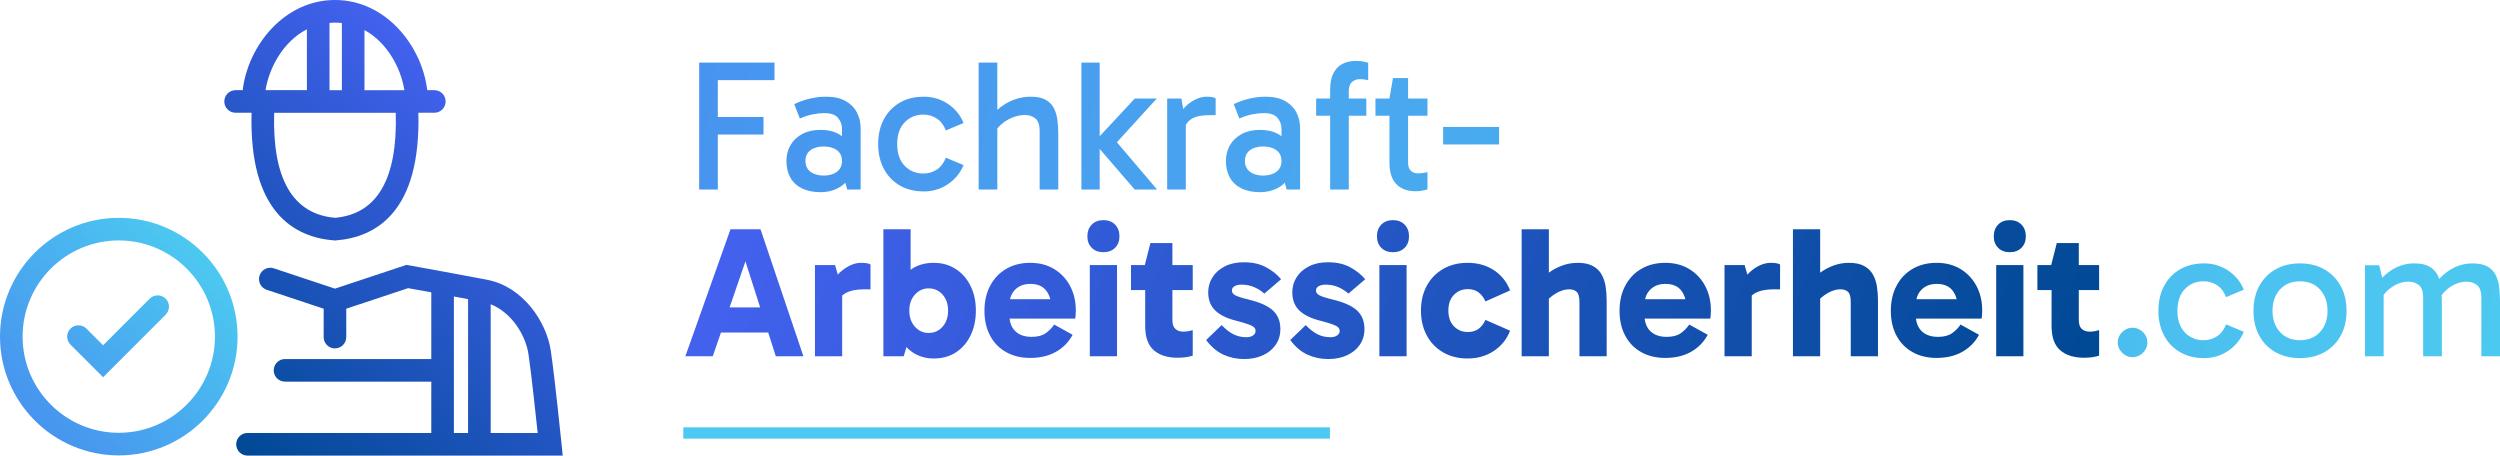
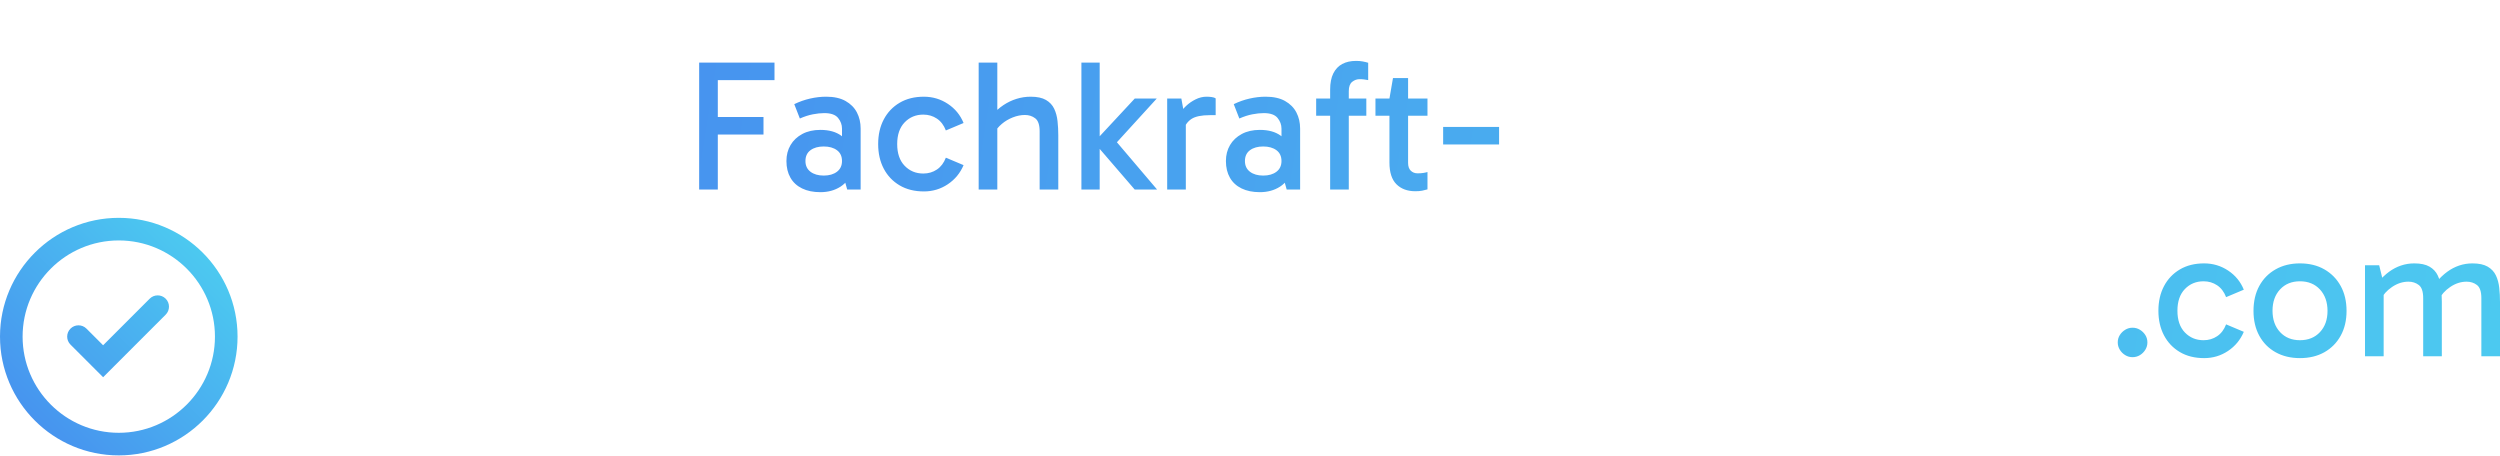
<svg xmlns="http://www.w3.org/2000/svg" xmlns:xlink="http://www.w3.org/1999/xlink" id="b" data-name="Ebene 2" width="884.889" height="161.256" viewBox="0 0 884.889 161.256">
  <defs>
    <style>      .h {        fill: url(#e);      }      .h, .i, .j, .k {        stroke-width: 0px;      }      .i {        fill: url(#g);      }      .j {        fill: url(#d);      }      .l {        fill: none;        stroke: #4cc9f0;        stroke-miterlimit: 10;        stroke-width: 4px;      }      .k {        fill: url(#f);      }    </style>
    <linearGradient id="d" data-name="Unbenannter Verlauf 38" x1="182.311" y1="45.811" x2="83.744" y2="159.199" gradientUnits="userSpaceOnUse">
      <stop offset="0" stop-color="#4361ee" />
      <stop offset="1" stop-color="#004994" />
    </linearGradient>
    <linearGradient id="e" data-name="Unbenannter Verlauf 10" x1="12.328" y1="148.863" x2="71.757" y2="89.434" gradientUnits="userSpaceOnUse">
      <stop offset="0" stop-color="#4794ef" />
      <stop offset="1" stop-color="#4cc9f0" />
    </linearGradient>
    <linearGradient id="f" data-name="Unbenannter Verlauf 38" x1="277.532" y1="29.027" x2="719.678" y2="189.955" xlink:href="#d" />
    <linearGradient id="g" data-name="Unbenannter Verlauf 40" x1="246.906" y1="25.731" x2="884.784" y2="126.761" gradientUnits="userSpaceOnUse">
      <stop offset="0" stop-color="#4794ef" />
      <stop offset="1" stop-color="#4cc9f0" />
    </linearGradient>
  </defs>
  <g id="c" data-name="Ebene 1">
    <g>
      <g>
-         <path class="j" d="M118.256,85.095l.308.023.308-.023c14.016-1.081,30.163-9.914,29.21-45.18h5.652c2.209,0,4-1.791,4-4s-1.791-4-4-4h-2.507c-1.901-15.825-14.778-31.915-32.663-31.915s-30.762,16.09-32.663,31.915h-2.508c-2.209,0-4,1.791-4,4s1.791,4,4,4h5.653c-.956,35.266,15.191,44.099,29.21,45.18ZM118.564,77.093c-14.982-1.316-22.207-13.822-21.516-37.178h43.032c.69,23.356-6.536,35.862-21.516,37.178ZM143.14,31.915h-14.131V10.646c8.005,4.361,12.864,13.366,14.131,21.27ZM121.01,8.142v23.773h-4.383V8.092c.635-.054,1.277-.092,1.937-.092.837,0,1.649.055,2.446.142ZM108.627,10.38v21.535h-14.641c1.293-8.069,6.334-17.284,14.641-21.535ZM198.734,156.849c-.098-.955-2.408-23.493-3.768-32.668-1.536-10.374-9.92-22.707-22.431-25.129-.658-.127-1.343-.259-2.047-.394-.002-0-.004-.001-.006-.001-4.043-.772-8.747-1.646-13.014-2.43-.003-.001-.006-.001-.009-.002-6.801-1.25-12.486-2.271-12.585-2.289l-1.002-.181-25.309,8.412-21.628-7.188c-2.099-.695-4.361.439-5.058,2.534-.697,2.097.438,4.36,2.534,5.058l20.151,6.697v10.051c0,2.209,1.791,4,4,4s4-1.791,4-4v-10.051l21.898-7.278c1.493.27,4.526.818,8.197,1.489v23.606h-51.776c-2.209,0-4,1.791-4,4s1.791,4,4,4h51.776v18.171h-65.053c-2.209,0-4,1.791-4,4s1.791,4,4,4h111.579l-.45-4.407ZM160.659,104.951c1.688.313,3.382.629,5.021.938v47.367h-5.021v-48.305ZM173.681,153.256v-45.56c7.195,2.801,12.346,10.723,13.372,17.657.976,6.583,2.504,20.707,3.264,27.902h-16.636Z" />
        <path class="h" d="M42.042,161.191c-23.182,0-42.042-18.86-42.042-42.042s18.86-42.043,42.042-42.043,42.042,18.86,42.042,42.043-18.86,42.042-42.042,42.042ZM42.042,85.106c-18.771,0-34.042,15.271-34.042,34.043s15.271,34.042,34.042,34.042,34.042-15.271,34.042-34.042-15.271-34.043-34.042-34.043ZM58.642,111.376c1.562-1.562,1.562-4.095,0-5.656-1.562-1.562-4.095-1.562-5.657,0l-16.49,16.49-5.89-5.889c-1.562-1.562-4.094-1.562-5.657,0-1.562,1.562-1.562,4.095.001,5.656l11.546,11.547,22.148-22.148Z" />
      </g>
-       <line class="l" x1="241.863" y1="153.256" x2="470.731" y2="153.256" />
      <g>
-         <path class="k" d="M242.588,126.096l15.973-44.946h10.626l15.18,44.946h-9.768l-12.276-38.346h3.168l-13.2,38.346h-9.702ZM252.422,108.804h21.12v8.91h-21.12v-8.91ZM295.585,93.822l2.509,8.91v23.364h-9.637v-32.274h7.128ZM295.982,108.079l-1.65-.727v-7.458l.595-.792c.527-.747,1.286-1.605,2.276-2.574.99-.967,2.155-1.792,3.498-2.475,1.342-.682,2.717-1.023,4.125-1.023.703,0,1.342.044,1.914.132.571.089,1.033.242,1.386.462v8.778h-2.178c-2.816,0-5.027.452-6.633,1.353-1.606.902-2.718,2.343-3.333,4.323ZM312.679,126.096v-44.946h9.637v21.648h-.595v15.048h.595l-2.442,8.25h-7.194ZM330.566,126.888c-2.816,0-5.28-.693-7.393-2.079-2.111-1.386-3.752-3.343-4.917-5.874-1.166-2.529-1.749-5.532-1.749-9.009,0-3.651.571-6.732,1.716-9.24s2.761-4.411,4.852-5.709c2.089-1.297,4.564-1.947,7.425-1.947,2.904,0,5.479.716,7.722,2.145,2.244,1.43,4.004,3.422,5.28,5.973,1.275,2.553,1.914,5.479,1.914,8.778s-.627,6.237-1.881,8.81c-1.254,2.574-2.993,4.577-5.214,6.007-2.223,1.429-4.808,2.144-7.755,2.144ZM328.717,117.846c1.98,0,3.619-.736,4.917-2.211,1.298-1.474,1.947-3.376,1.947-5.709,0-2.287-.649-4.168-1.947-5.644-1.298-1.474-2.937-2.211-4.917-2.211-1.937,0-3.563.737-4.884,2.211-1.32,1.476-1.98,3.356-1.98,5.644,0,2.333.659,4.235,1.98,5.709,1.32,1.475,2.947,2.211,4.884,2.211ZM364.622,126.69c-3.213,0-6.039-.682-8.481-2.046-2.442-1.363-4.334-3.3-5.676-5.808-1.343-2.508-2.014-5.455-2.014-8.844,0-3.344.671-6.292,2.014-8.845,1.342-2.551,3.233-4.543,5.676-5.973,2.442-1.429,5.269-2.145,8.481-2.145,3.3,0,6.159.749,8.579,2.244,2.42,1.496,4.29,3.509,5.61,6.039,1.32,2.531,1.98,5.379,1.98,8.547,0,.572-.023,1.122-.066,1.65-.044.528-.089.946-.132,1.254h-24.618v-6.864h17.226l-1.121,2.838c0-2.419-.606-4.398-1.815-5.939-1.211-1.54-3.069-2.31-5.577-2.31-2.244,0-4.037.682-5.379,2.046-1.343,1.364-2.013,3.168-2.013,5.411v3.631c0,2.42.692,4.301,2.079,5.643,1.386,1.343,3.31,2.013,5.774,2.013,2.067,0,3.706-.417,4.917-1.254,1.21-.835,2.232-1.869,3.069-3.102l6.534,3.63c-1.409,2.597-3.389,4.609-5.94,6.039s-5.588,2.144-9.107,2.144ZM384.883,83.658c0-1.716.517-3.102,1.551-4.158,1.033-1.056,2.409-1.584,4.125-1.584s3.091.528,4.125,1.584c1.033,1.056,1.551,2.442,1.551,4.158,0,1.673-.518,3.026-1.551,4.059-1.034,1.034-2.409,1.551-4.125,1.551s-3.092-.517-4.125-1.551c-1.034-1.033-1.551-2.386-1.551-4.059ZM395.377,126.096h-9.636v-32.274h9.636v32.274ZM400.327,102.666v-8.844h21.847v8.844h-21.847ZM416.827,126.624c-3.563,0-6.369-.88-8.415-2.641-2.046-1.759-3.068-4.642-3.068-8.646v-21.12l-.133-.396,1.98-7.788h7.788v27.192c0,1.496.352,2.563,1.056,3.201.703.639,1.628.957,2.772.957.66,0,1.287-.055,1.881-.165.594-.109,1.089-.231,1.485-.363v9.042c-.749.22-1.552.397-2.409.528-.858.132-1.838.198-2.938.198ZM440.388,127.086c-2.597,0-5.027-.507-7.293-1.519-2.267-1.012-4.323-2.749-6.171-5.214l5.478-5.28c1.495,1.541,2.926,2.641,4.29,3.301,1.363.66,2.859.989,4.488.989.967,0,1.749-.208,2.343-.627.594-.417.892-.934.892-1.551,0-.528-.177-.967-.528-1.32-.352-.352-1.013-.703-1.98-1.056-.968-.352-2.376-.769-4.224-1.254-3.389-.835-5.907-2.057-7.557-3.663-1.65-1.605-2.476-3.751-2.476-6.435,0-1.935.506-3.706,1.519-5.314,1.012-1.605,2.463-2.893,4.356-3.861,1.892-.967,4.136-1.452,6.732-1.452,3.079,0,5.697.584,7.854,1.749,2.155,1.167,3.938,2.585,5.347,4.257l-5.94,5.082c-.969-.88-2.135-1.628-3.498-2.244-1.364-.615-2.904-.924-4.62-.924-.924,0-1.716.176-2.376.527-.66.353-.99.881-.99,1.584,0,.66.397,1.211,1.188,1.65.792.44,2.376.946,4.752,1.518,4.003.969,6.874,2.268,8.613,3.894,1.737,1.628,2.606,3.807,2.606,6.534,0,2.111-.551,3.971-1.649,5.577-1.101,1.606-2.619,2.849-4.555,3.728-1.937.88-4.136,1.32-6.6,1.32ZM470.154,127.086c-2.597,0-5.027-.507-7.293-1.519-2.267-1.012-4.323-2.749-6.171-5.214l5.478-5.28c1.495,1.541,2.926,2.641,4.29,3.301,1.363.66,2.859.989,4.488.989.967,0,1.749-.208,2.343-.627.594-.417.892-.934.892-1.551,0-.528-.177-.967-.528-1.32-.352-.352-1.013-.703-1.98-1.056-.968-.352-2.376-.769-4.224-1.254-3.389-.835-5.907-2.057-7.557-3.663-1.65-1.605-2.476-3.751-2.476-6.435,0-1.935.506-3.706,1.519-5.314,1.012-1.605,2.463-2.893,4.356-3.861,1.892-.967,4.136-1.452,6.732-1.452,3.079,0,5.697.584,7.854,1.749,2.155,1.167,3.938,2.585,5.347,4.257l-5.94,5.082c-.969-.88-2.135-1.628-3.498-2.244-1.364-.615-2.904-.924-4.62-.924-.924,0-1.716.176-2.376.527-.66.353-.99.881-.99,1.584,0,.66.397,1.211,1.188,1.65.792.44,2.376.946,4.752,1.518,4.003.969,6.874,2.268,8.613,3.894,1.737,1.628,2.606,3.807,2.606,6.534,0,2.111-.551,3.971-1.649,5.577-1.101,1.606-2.619,2.849-4.555,3.728-1.937.88-4.136,1.32-6.6,1.32ZM487.378,83.658c0-1.716.517-3.102,1.551-4.158,1.033-1.056,2.409-1.584,4.125-1.584s3.091.528,4.125,1.584c1.033,1.056,1.551,2.442,1.551,4.158,0,1.673-.518,3.026-1.551,4.059-1.034,1.034-2.409,1.551-4.125,1.551s-3.092-.517-4.125-1.551c-1.034-1.033-1.551-2.386-1.551-4.059ZM497.873,126.096h-9.636v-32.274h9.636v32.274ZM519.455,126.888c-3.3,0-6.193-.726-8.679-2.178-2.486-1.452-4.411-3.454-5.774-6.006-1.365-2.552-2.047-5.479-2.047-8.778s.682-6.215,2.047-8.745c1.363-2.529,3.288-4.521,5.774-5.973,2.485-1.452,5.379-2.178,8.679-2.178,3.607,0,6.732.88,9.372,2.64,2.641,1.76,4.531,4.137,5.677,7.128l-8.713,3.894c-.616-1.363-1.43-2.431-2.441-3.201-1.013-.769-2.288-1.154-3.828-1.154-1.937,0-3.564.671-4.884,2.013-1.32,1.343-1.98,3.201-1.98,5.577s.66,4.235,1.98,5.577c1.319,1.343,2.947,2.013,4.884,2.013,1.54,0,2.815-.373,3.828-1.122,1.012-.747,1.825-1.804,2.441-3.168l8.713,3.828c-1.145,2.993-3.06,5.379-5.742,7.161-2.685,1.782-5.786,2.673-9.307,2.673ZM538.593,126.096v-44.946h9.637v44.946h-9.637ZM559.053,126.096v-19.14c0-1.849-.33-3.069-.989-3.663-.66-.595-1.541-.892-2.641-.892-.924,0-1.881.189-2.871.561-.989.374-1.946.891-2.871,1.551-.924.66-1.738,1.409-2.441,2.244l-2.838-6.798c1.144-1.275,2.441-2.442,3.894-3.498,1.452-1.056,3.036-1.892,4.752-2.508,1.716-.616,3.519-.924,5.412-.924,2.155,0,3.916.363,5.28,1.089,1.363.726,2.409,1.728,3.135,3.003.727,1.277,1.21,2.717,1.452,4.323.241,1.607.363,3.268.363,4.983v19.668h-9.637ZM589.414,126.69c-3.213,0-6.039-.682-8.481-2.046-2.442-1.363-4.334-3.3-5.676-5.808-1.343-2.508-2.014-5.455-2.014-8.844,0-3.344.671-6.292,2.014-8.845,1.342-2.551,3.233-4.543,5.676-5.973,2.442-1.429,5.269-2.145,8.481-2.145,3.3,0,6.159.749,8.579,2.244,2.42,1.496,4.29,3.509,5.61,6.039,1.32,2.531,1.98,5.379,1.98,8.547,0,.572-.023,1.122-.066,1.65-.044.528-.089.946-.132,1.254h-24.618v-6.864h17.226l-1.121,2.838c0-2.419-.606-4.398-1.815-5.939-1.211-1.54-3.069-2.31-5.577-2.31-2.244,0-4.037.682-5.379,2.046-1.343,1.364-2.013,3.168-2.013,5.411v3.631c0,2.42.692,4.301,2.079,5.643,1.386,1.343,3.31,2.013,5.774,2.013,2.067,0,3.706-.417,4.917-1.254,1.21-.835,2.232-1.869,3.069-3.102l6.534,3.63c-1.409,2.597-3.389,4.609-5.94,6.039s-5.588,2.144-9.107,2.144ZM617.528,93.822l2.509,8.91v23.364h-9.637v-32.274h7.128ZM617.924,108.079l-1.65-.727v-7.458l.595-.792c.527-.747,1.286-1.605,2.276-2.574.99-.967,2.155-1.792,3.498-2.475,1.342-.682,2.717-1.023,4.125-1.023.703,0,1.342.044,1.914.132.571.089,1.033.242,1.386.462v8.778h-2.178c-2.816,0-5.027.452-6.633,1.353-1.606.902-2.718,2.343-3.333,4.323ZM634.622,126.096v-44.946h9.637v44.946h-9.637ZM655.082,126.096v-19.14c0-1.849-.33-3.069-.989-3.663-.66-.595-1.541-.892-2.641-.892-.924,0-1.881.189-2.871.561-.989.374-1.946.891-2.871,1.551-.924.66-1.738,1.409-2.441,2.244l-2.838-6.798c1.144-1.275,2.441-2.442,3.894-3.498,1.452-1.056,3.036-1.892,4.752-2.508,1.716-.616,3.519-.924,5.412-.924,2.155,0,3.916.363,5.28,1.089,1.363.726,2.409,1.728,3.135,3.003.727,1.277,1.21,2.717,1.452,4.323.241,1.607.363,3.268.363,4.983v19.668h-9.637ZM685.442,126.69c-3.213,0-6.039-.682-8.481-2.046-2.442-1.363-4.334-3.3-5.676-5.808-1.343-2.508-2.014-5.455-2.014-8.844,0-3.344.671-6.292,2.014-8.845,1.342-2.551,3.233-4.543,5.676-5.973,2.442-1.429,5.269-2.145,8.481-2.145,3.3,0,6.159.749,8.579,2.244,2.42,1.496,4.29,3.509,5.61,6.039,1.32,2.531,1.98,5.379,1.98,8.547,0,.572-.023,1.122-.066,1.65-.044.528-.089.946-.132,1.254h-24.618v-6.864h17.226l-1.121,2.838c0-2.419-.606-4.398-1.815-5.939-1.211-1.54-3.069-2.31-5.577-2.31-2.244,0-4.037.682-5.379,2.046-1.343,1.364-2.013,3.168-2.013,5.411v3.631c0,2.42.692,4.301,2.079,5.643,1.386,1.343,3.31,2.013,5.774,2.013,2.067,0,3.706-.417,4.917-1.254,1.21-.835,2.232-1.869,3.069-3.102l6.534,3.63c-1.409,2.597-3.389,4.609-5.94,6.039s-5.588,2.144-9.107,2.144ZM705.703,83.658c0-1.716.517-3.102,1.551-4.158,1.033-1.056,2.409-1.584,4.125-1.584s3.091.528,4.125,1.584c1.033,1.056,1.551,2.442,1.551,4.158,0,1.673-.518,3.026-1.551,4.059-1.034,1.034-2.409,1.551-4.125,1.551s-3.092-.517-4.125-1.551c-1.034-1.033-1.551-2.386-1.551-4.059ZM716.197,126.096h-9.636v-32.274h9.636v32.274ZM721.146,102.666v-8.844h21.847v8.844h-21.847ZM737.646,126.624c-3.563,0-6.369-.88-8.415-2.641-2.046-1.759-3.068-4.642-3.068-8.646v-21.12l-.133-.396,1.98-7.788h7.788v27.192c0,1.496.352,2.563,1.056,3.201.703.639,1.628.957,2.772.957.66,0,1.287-.055,1.881-.165.594-.109,1.089-.231,1.485-.363v9.042c-.749.22-1.552.397-2.409.528-.858.132-1.838.198-2.938.198Z" />
        <path class="i" d="M254.073,67.096h-6.6V22.15h26.664v6.204h-21.582l1.518-2.112v40.854ZM252.752,47.625v-6.204h17.49v6.204h-17.49ZM290.373,68.019c-2.508,0-4.664-.44-6.468-1.32-1.805-.88-3.18-2.145-4.125-3.795-.946-1.65-1.419-3.619-1.419-5.907,0-2.112.483-3.993,1.452-5.643.967-1.65,2.353-2.958,4.157-3.927,1.804-.967,3.938-1.452,6.402-1.452,3.079,0,5.555.693,7.425,2.079,1.87,1.386,3.179,3.29,3.928,5.709h-3.696v-8.25c0-1.363-.462-2.617-1.386-3.762-.925-1.144-2.553-1.716-4.885-1.716-1.232,0-2.585.144-4.059.429-1.475.287-3.003.782-4.587,1.485l-1.98-5.082c1.804-.879,3.674-1.54,5.61-1.98,1.935-.44,3.828-.66,5.676-.66,2.772,0,5.06.506,6.864,1.518,1.804,1.013,3.146,2.366,4.026,4.059.879,1.694,1.319,3.597,1.319,5.709v21.582h-4.752l-1.649-5.874,3.498-.99c-.792,2.597-2.201,4.543-4.225,5.841-2.024,1.297-4.4,1.947-7.128,1.947ZM291.561,62.145c1.935,0,3.498-.451,4.686-1.353,1.188-.901,1.782-2.167,1.782-3.795,0-1.671-.594-2.947-1.782-3.828-1.188-.88-2.75-1.32-4.686-1.32-1.938,0-3.498.44-4.686,1.32-1.188.88-1.782,2.156-1.782,3.828,0,1.628.595,2.894,1.782,3.795,1.188.902,2.749,1.353,4.686,1.353ZM327.002,67.756c-3.3,0-6.161-.715-8.58-2.145-2.42-1.43-4.29-3.399-5.61-5.907-1.319-2.508-1.98-5.412-1.98-8.712s.66-6.204,1.98-8.712c1.32-2.508,3.19-4.477,5.61-5.907,2.419-1.429,5.28-2.145,8.58-2.145,3.124,0,5.962.848,8.514,2.541,2.552,1.694,4.399,3.95,5.544,6.765l-6.269,2.64c-.704-1.848-1.761-3.245-3.168-4.191-1.409-.946-3.015-1.419-4.818-1.419-2.64,0-4.841.914-6.6,2.739-1.761,1.826-2.641,4.389-2.641,7.689s.88,5.864,2.641,7.689c1.759,1.826,3.96,2.739,6.6,2.739,1.804,0,3.409-.473,4.818-1.419,1.407-.945,2.464-2.343,3.168-4.191l6.269,2.64c-1.188,2.816-3.047,5.072-5.577,6.765-2.53,1.694-5.356,2.541-8.48,2.541ZM346.405,67.096V22.15h6.601v44.946h-6.601ZM367.987,67.096v-20.592c0-2.288-.518-3.828-1.551-4.62-1.034-.792-2.255-1.188-3.663-1.188s-2.838.287-4.29.858c-1.452.572-2.75,1.343-3.894,2.31-1.145.968-2.024,2.046-2.641,3.234l-.792-6.336c1.231-1.408,2.574-2.596,4.026-3.564,1.452-.967,2.992-1.705,4.62-2.211,1.627-.505,3.3-.759,5.016-.759,2.288,0,4.093.386,5.412,1.155,1.32.77,2.287,1.805,2.904,3.102.615,1.298,1.012,2.762,1.188,4.389.176,1.628.265,3.3.265,5.016v19.206h-6.601ZM382.77,22.15h6.469v44.946h-6.469V22.15ZM387.655,50.86v-.924l13.991-15.048h7.788l-15.708,17.226-.594-4.356,16.434,19.338h-7.92l-13.991-16.236ZM418.146,34.888l1.584,8.712v23.496h-6.601v-32.208h5.017ZM418.74,46.306l-1.584-.726v-4.818l.594-.726c.44-.792,1.133-1.639,2.079-2.541.946-.901,2.057-1.671,3.333-2.31,1.275-.637,2.574-.957,3.894-.957.659,0,1.286.044,1.881.132.594.088,1.044.242,1.353.462v5.94h-2.046c-2.992,0-5.171.452-6.534,1.353-1.364.902-2.354,2.3-2.97,4.191ZM445.931,68.019c-2.508,0-4.664-.44-6.468-1.32-1.805-.88-3.18-2.145-4.125-3.795-.946-1.65-1.419-3.619-1.419-5.907,0-2.112.483-3.993,1.452-5.643.967-1.65,2.353-2.958,4.157-3.927,1.804-.967,3.938-1.452,6.402-1.452,3.079,0,5.555.693,7.425,2.079,1.87,1.386,3.179,3.29,3.928,5.709h-3.696v-8.25c0-1.363-.462-2.617-1.386-3.762-.925-1.144-2.553-1.716-4.885-1.716-1.232,0-2.585.144-4.059.429-1.475.287-3.003.782-4.587,1.485l-1.98-5.082c1.804-.879,3.674-1.54,5.61-1.98,1.935-.44,3.828-.66,5.676-.66,2.772,0,5.06.506,6.864,1.518,1.804,1.013,3.146,2.366,4.026,4.059.879,1.694,1.319,3.597,1.319,5.709v21.582h-4.752l-1.649-5.874,3.498-.99c-.792,2.597-2.201,4.543-4.225,5.841-2.024,1.297-4.4,1.947-7.128,1.947ZM447.12,62.145c1.935,0,3.498-.451,4.686-1.353,1.188-.901,1.782-2.167,1.782-3.795,0-1.671-.594-2.947-1.782-3.828-1.188-.88-2.75-1.32-4.686-1.32-1.938,0-3.498.44-4.686,1.32-1.188.88-1.782,2.156-1.782,3.828,0,1.628.595,2.894,1.782,3.795,1.188.902,2.749,1.353,4.686,1.353ZM483.617,40.959h-17.754v-6.072h17.754v6.072ZM470.813,67.096V31.72c0-2.332.373-4.246,1.122-5.742.748-1.495,1.804-2.607,3.168-3.333,1.363-.726,2.991-1.089,4.884-1.089.88,0,1.672.066,2.376.198.703.132,1.342.287,1.914.462v6.138c-.484-.087-.957-.165-1.419-.231s-1.001-.099-1.617-.099c-.968,0-1.848.319-2.64.957-.792.639-1.188,1.728-1.188,3.267v34.848h-6.6ZM486.851,40.959v-6.072h18.413v6.072h-18.413ZM500.974,67.69c-2.815,0-5.049-.825-6.698-2.475-1.65-1.65-2.476-4.213-2.476-7.689v-22.638l1.254-7.26h5.347v30.03c0,1.232.318,2.156.957,2.772.637.617,1.44.924,2.409.924.747,0,1.407-.043,1.98-.132.571-.087,1.078-.198,1.518-.33v6.138c-.572.175-1.199.33-1.881.462-.683.132-1.484.198-2.409.198ZM530.608,51.123h-19.8v-6.204h19.8v6.204ZM754.805,126.426c-.924,0-1.782-.242-2.574-.727-.792-.483-1.43-1.121-1.913-1.913-.485-.792-.727-1.65-.727-2.574,0-.968.241-1.837.727-2.607.483-.769,1.121-1.397,1.913-1.881.792-.483,1.65-.726,2.574-.726.968,0,1.849.242,2.641.726.792.484,1.429,1.111,1.914,1.881.483.77.726,1.64.726,2.607,0,.924-.242,1.782-.726,2.574-.485.792-1.122,1.43-1.914,1.913-.792.484-1.673.727-2.641.727ZM780.15,126.756c-3.3,0-6.161-.715-8.58-2.146-2.42-1.429-4.29-3.398-5.61-5.906-1.319-2.509-1.98-5.412-1.98-8.712s.66-6.204,1.98-8.713c1.32-2.508,3.19-4.476,5.61-5.907,2.419-1.429,5.28-2.145,8.58-2.145,3.124,0,5.962.848,8.514,2.541,2.552,1.694,4.399,3.95,5.544,6.766l-6.269,2.64c-.704-1.848-1.761-3.244-3.168-4.191-1.409-.945-3.015-1.419-4.818-1.419-2.64,0-4.841.914-6.6,2.739-1.761,1.826-2.641,4.389-2.641,7.689s.88,5.863,2.641,7.689c1.759,1.826,3.96,2.739,6.6,2.739,1.804,0,3.409-.473,4.818-1.419,1.407-.946,2.464-2.344,3.168-4.191l6.269,2.64c-1.188,2.816-3.047,5.072-5.577,6.766-2.53,1.694-5.356,2.541-8.48,2.541ZM814.073,126.756c-3.257,0-6.128-.693-8.613-2.079-2.486-1.386-4.411-3.333-5.774-5.841-1.365-2.508-2.047-5.434-2.047-8.778,0-3.388.682-6.336,2.047-8.844,1.363-2.508,3.288-4.465,5.774-5.874,2.485-1.408,5.356-2.112,8.613-2.112,3.3,0,6.182.705,8.646,2.112,2.464,1.409,4.39,3.366,5.775,5.874s2.079,5.456,2.079,8.844c0,3.345-.693,6.271-2.079,8.778s-3.312,4.455-5.775,5.841-5.346,2.079-8.646,2.079ZM814.073,120.42c2.947,0,5.312-.957,7.095-2.871s2.673-4.411,2.673-7.491c0-3.124-.891-5.653-2.673-7.59-1.782-1.935-4.147-2.904-7.095-2.904-2.904,0-5.247.957-7.029,2.871s-2.673,4.434-2.673,7.558.891,5.643,2.673,7.557,4.125,2.871,7.029,2.871ZM837.105,126.096v-32.208h5.017l1.386,5.676-1.65.198c1.188-1.407,2.442-2.596,3.763-3.564,1.319-.967,2.728-1.705,4.224-2.211,1.495-.505,3.058-.759,4.686-.759,2.287,0,4.092.386,5.411,1.155,1.32.77,2.288,1.805,2.904,3.102.616,1.298,1.012,2.762,1.188,4.389.175,1.628.264,3.3.264,5.016v19.206h-6.6v-20.592c0-2.287-.519-3.828-1.552-4.62-1.034-.792-2.255-1.188-3.663-1.188-2.023,0-3.96.627-5.808,1.881s-3.19,2.762-4.026,4.521v-3.696h1.057v23.694h-6.601ZM878.289,126.096v-20.592c0-2.287-.518-3.828-1.551-4.62-1.035-.792-2.256-1.188-3.663-1.188-2.024,0-3.96.627-5.809,1.881-1.848,1.254-3.19,2.762-4.025,4.521l-.792-6.336c1.188-1.407,2.441-2.596,3.762-3.564,1.32-.967,2.728-1.705,4.224-2.211,1.495-.505,3.058-.759,4.686-.759,2.287,0,4.092.386,5.412,1.155,1.319.77,2.287,1.805,2.903,3.102.616,1.298,1.012,2.762,1.188,4.389.175,1.628.264,3.3.264,5.016v19.206h-6.6Z" />
      </g>
    </g>
  </g>
</svg>